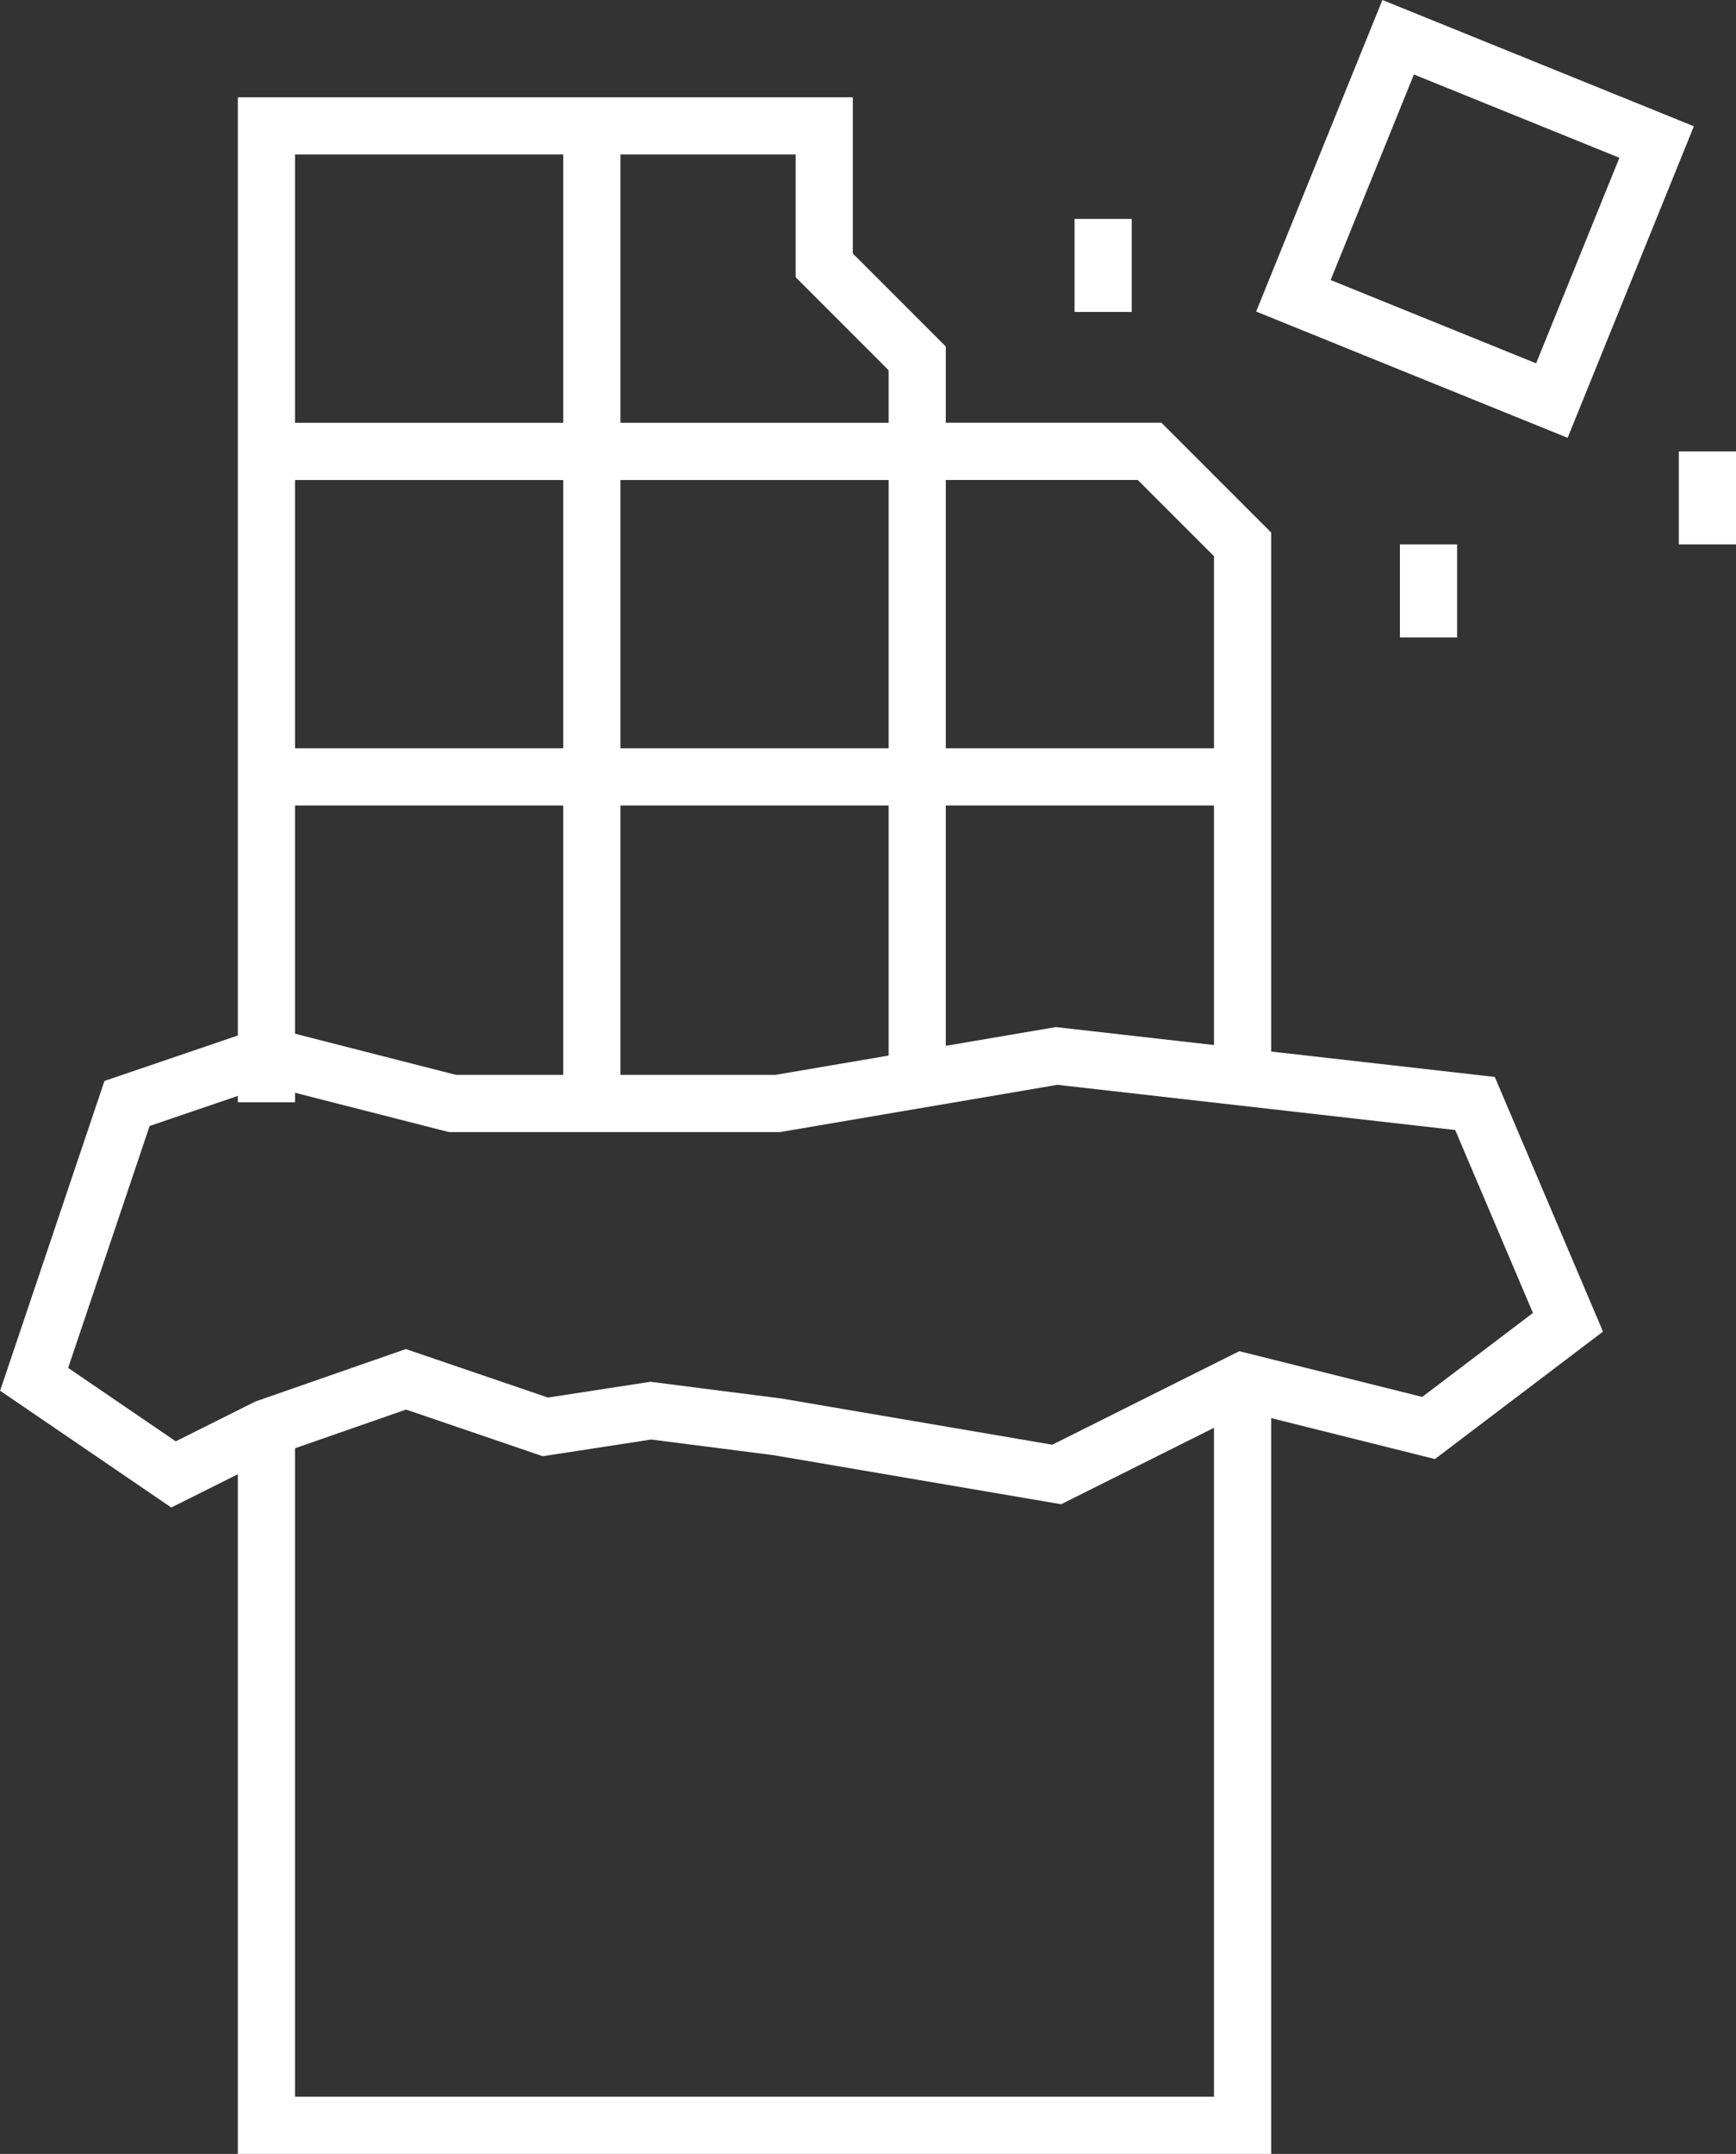
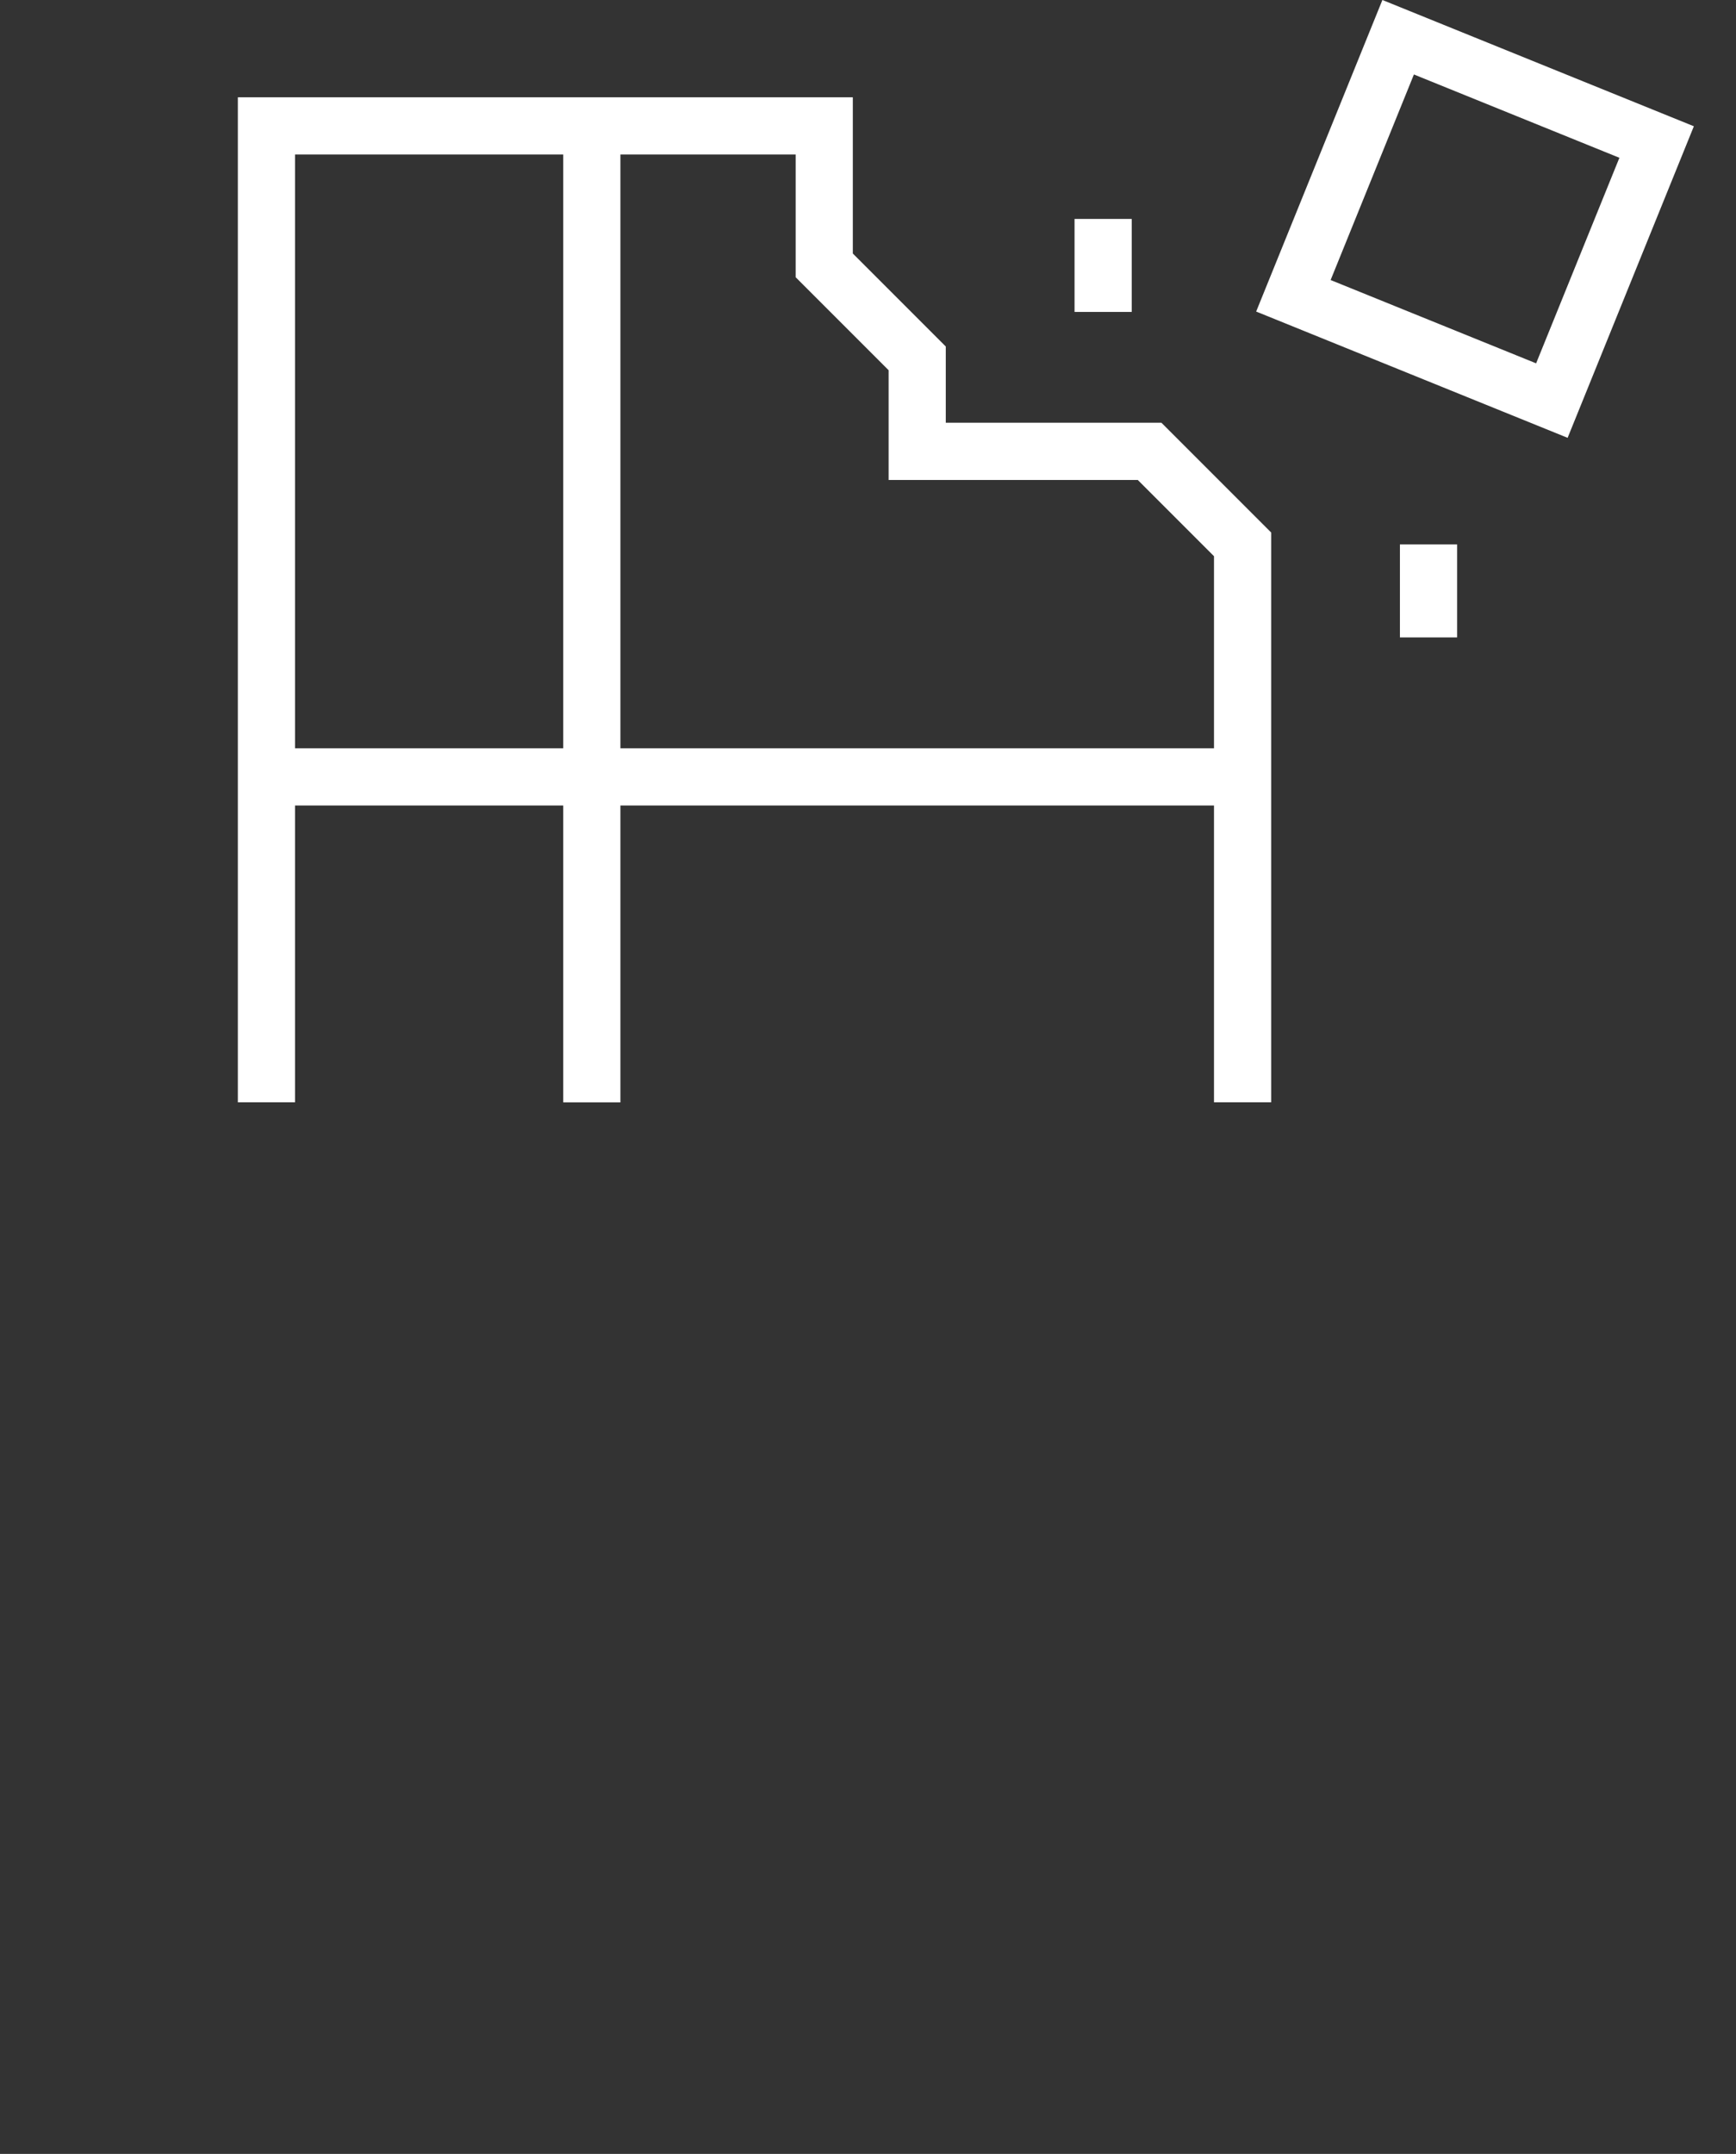
<svg xmlns="http://www.w3.org/2000/svg" width="30.363" height="37.661" viewBox="0 0 30.363 37.661">
  <rect x="0" y="0" width="30.363" height="37.661" fill="#333333" stroke="none" />
  <g id="Groupe_251" data-name="Groupe 251" transform="translate(0.595 0.651)">
    <path id="Tracé_444" data-name="Tracé 444" d="M5717.292,2847.509v-17.073h9.756v2.439l1.626,1.626v1.626h4.065l1.626,1.626v9.756" transform="translate(-5713.227 -2828.886)" fill="none" stroke="#fff" stroke-miterlimit="10" stroke-width="1" />
-     <path id="Tracé_445" data-name="Tracé 445" d="M5717.292,2873.951v12.195h17.073v-13.008" transform="translate(-5713.227 -2849.636)" fill="none" stroke="#fff" stroke-miterlimit="10" stroke-width="1" />
    <line id="Ligne_85" data-name="Ligne 85" y1="17.073" transform="translate(9.756 1.551)" fill="none" stroke="#fff" stroke-miterlimit="10" stroke-width="1" />
-     <line id="Ligne_86" data-name="Ligne 86" y1="11.382" transform="translate(15.447 7.242)" fill="none" stroke="#fff" stroke-miterlimit="10" stroke-width="1" />
-     <line id="Ligne_87" data-name="Ligne 87" x2="11.382" transform="translate(4.065 7.242)" fill="none" stroke="#fff" stroke-miterlimit="10" stroke-width="1" />
    <line id="Ligne_88" data-name="Ligne 88" x2="17.073" transform="translate(4.065 12.933)" fill="none" stroke="#fff" stroke-miterlimit="10" stroke-width="1" />
-     <path id="Tracé_446" data-name="Tracé 446" d="M5734.588,2862.9l-7.317-.831-4.878.831h-5.69l-3.252-.831-2.439.831-1.625,4.823,2.438,1.663,1.626-.813,2.439-.85,2.439.832,1.845-.284,2.22.284,4.878.832,3.252-1.626,3.252.813,2.438-1.848Z" transform="translate(-5709.385 -2844.257)" fill="none" stroke="#fff" stroke-miterlimit="10" stroke-width="1" />
    <rect id="Rectangle_270" data-name="Rectangle 270" width="4.878" height="4.878" transform="translate(23.859 0) rotate(22.063)" fill="none" stroke="#fff" stroke-miterlimit="10" stroke-width="1" />
    <line id="Ligne_89" data-name="Ligne 89" y2="1.626" transform="translate(18.699 3.177)" fill="none" stroke="#fff" stroke-miterlimit="10" stroke-width="1" />
    <line id="Ligne_90" data-name="Ligne 90" y2="1.626" transform="translate(24.39 8.868)" fill="none" stroke="#fff" stroke-miterlimit="10" stroke-width="1" />
-     <line id="Ligne_91" data-name="Ligne 91" y2="1.626" transform="translate(29.268 7.242)" fill="none" stroke="#fff" stroke-miterlimit="10" stroke-width="1" />
  </g>
</svg>